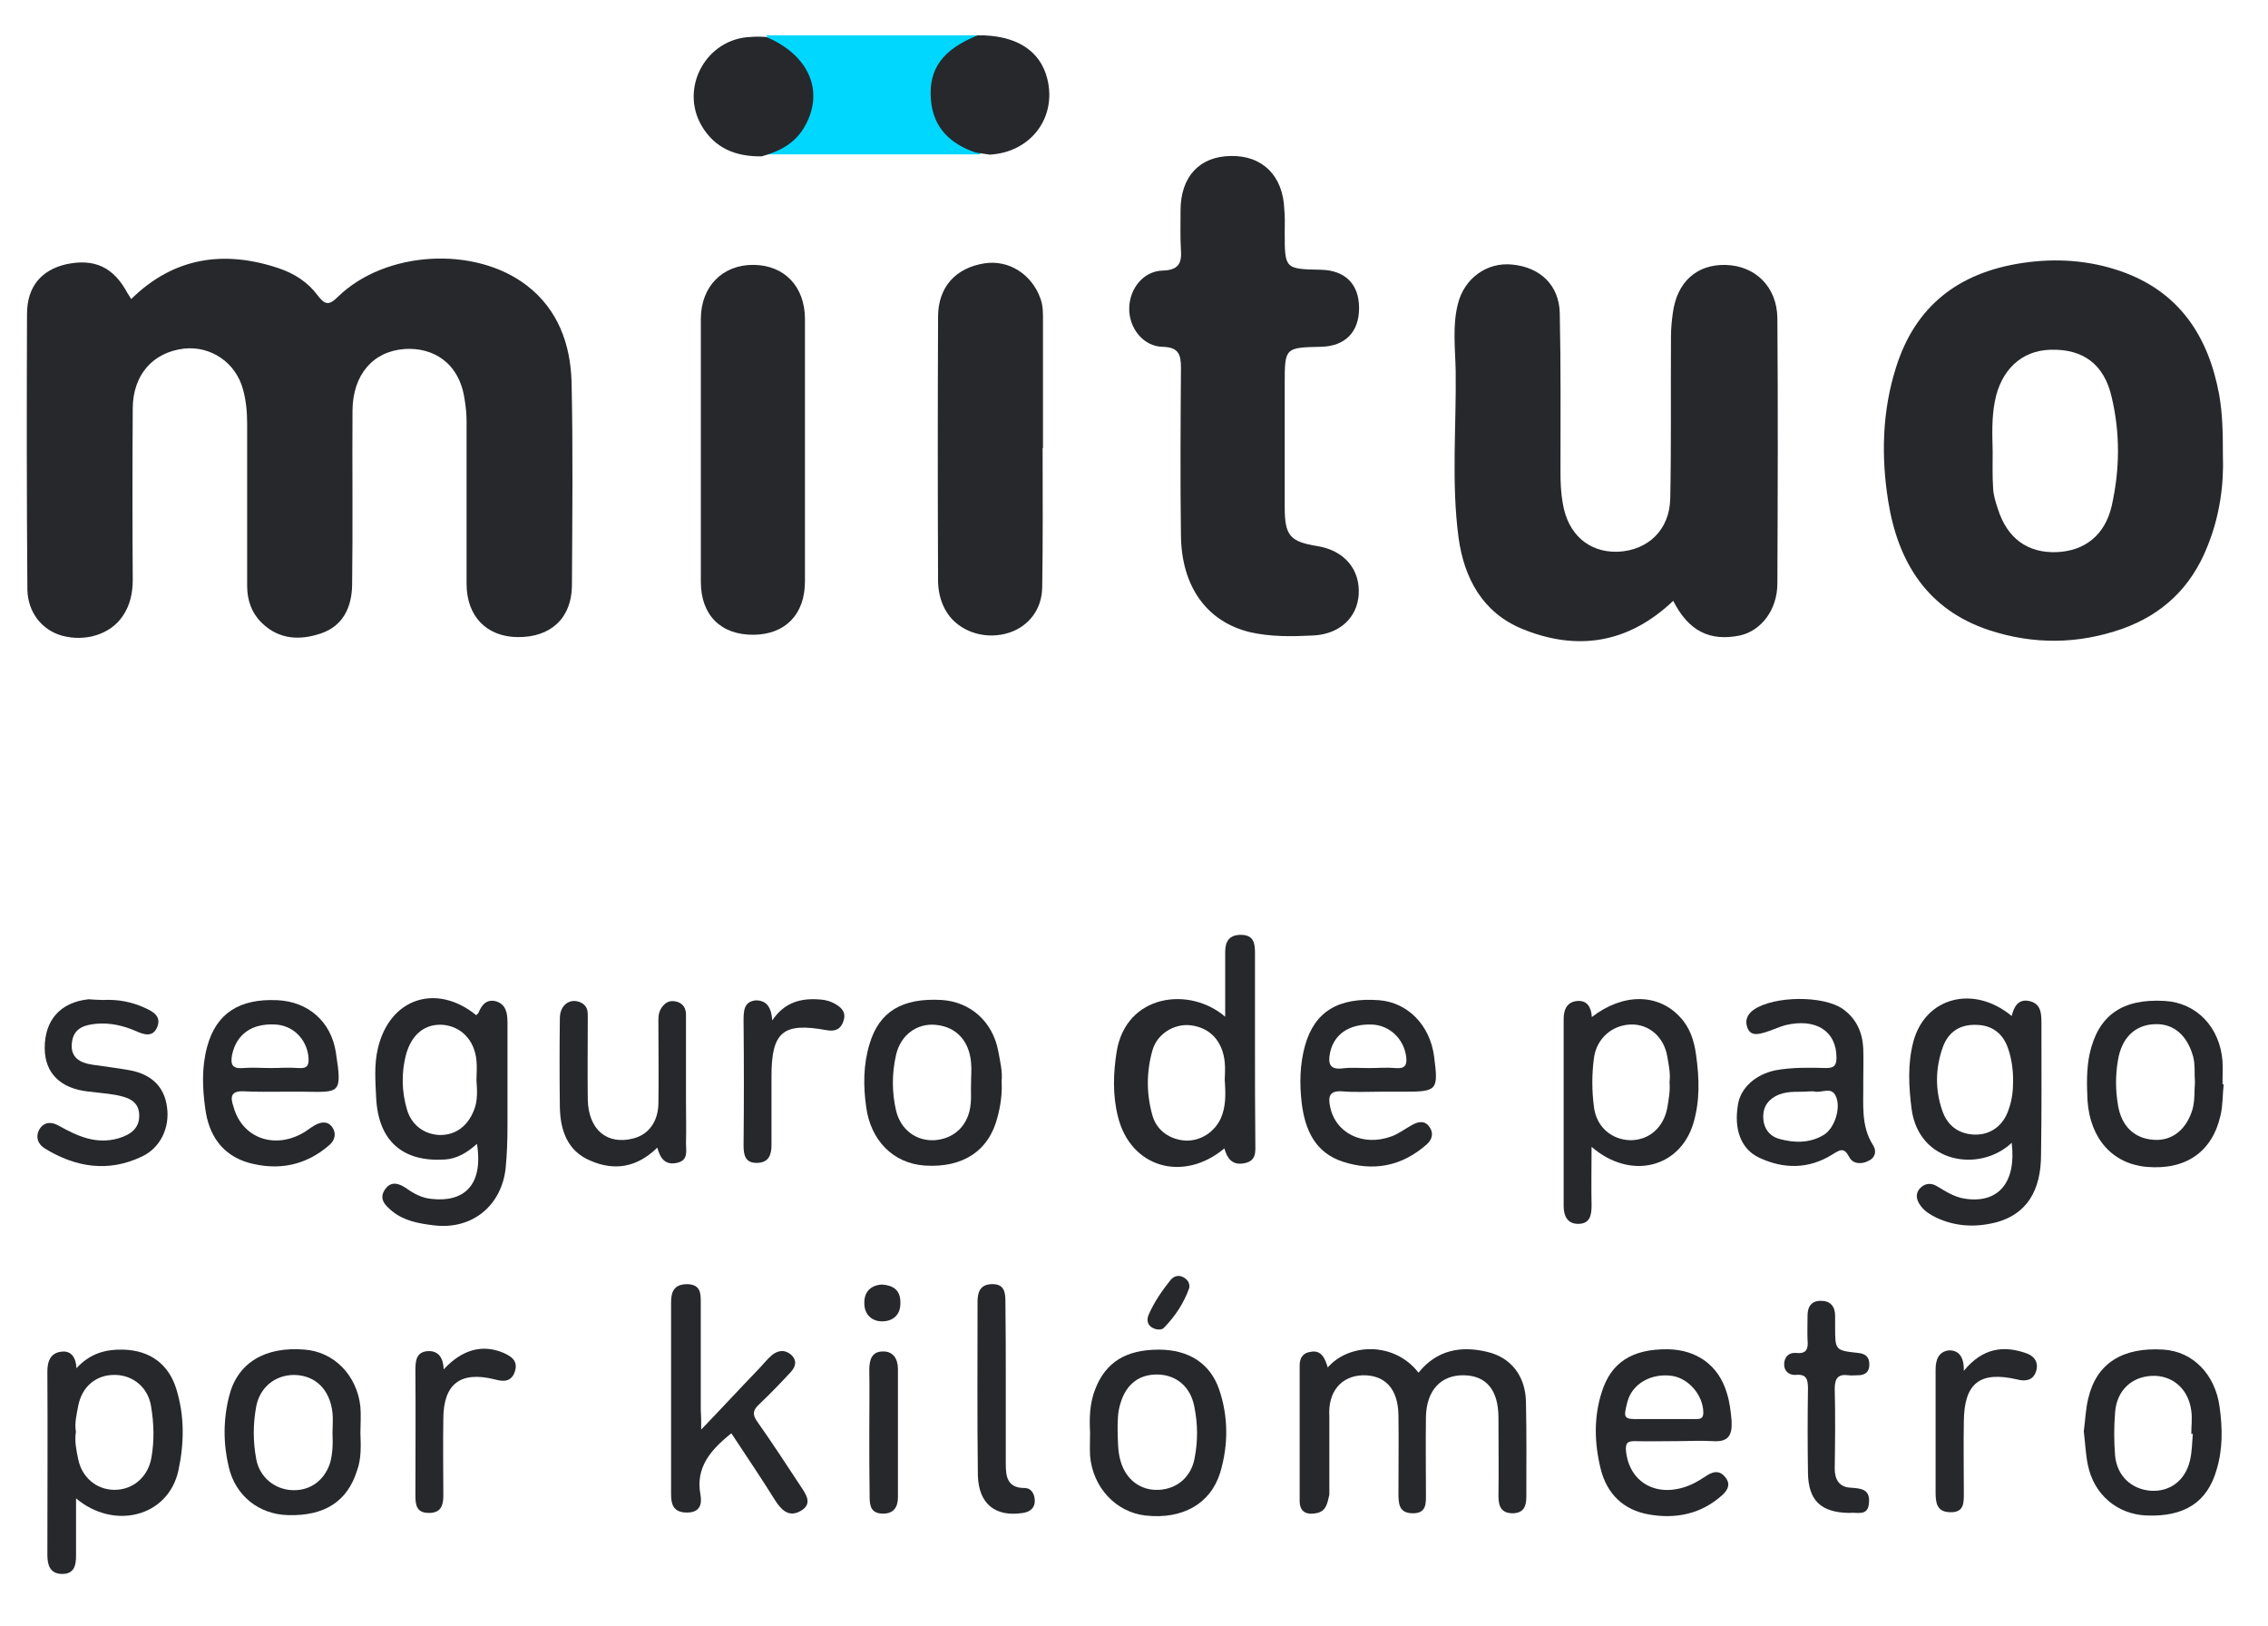
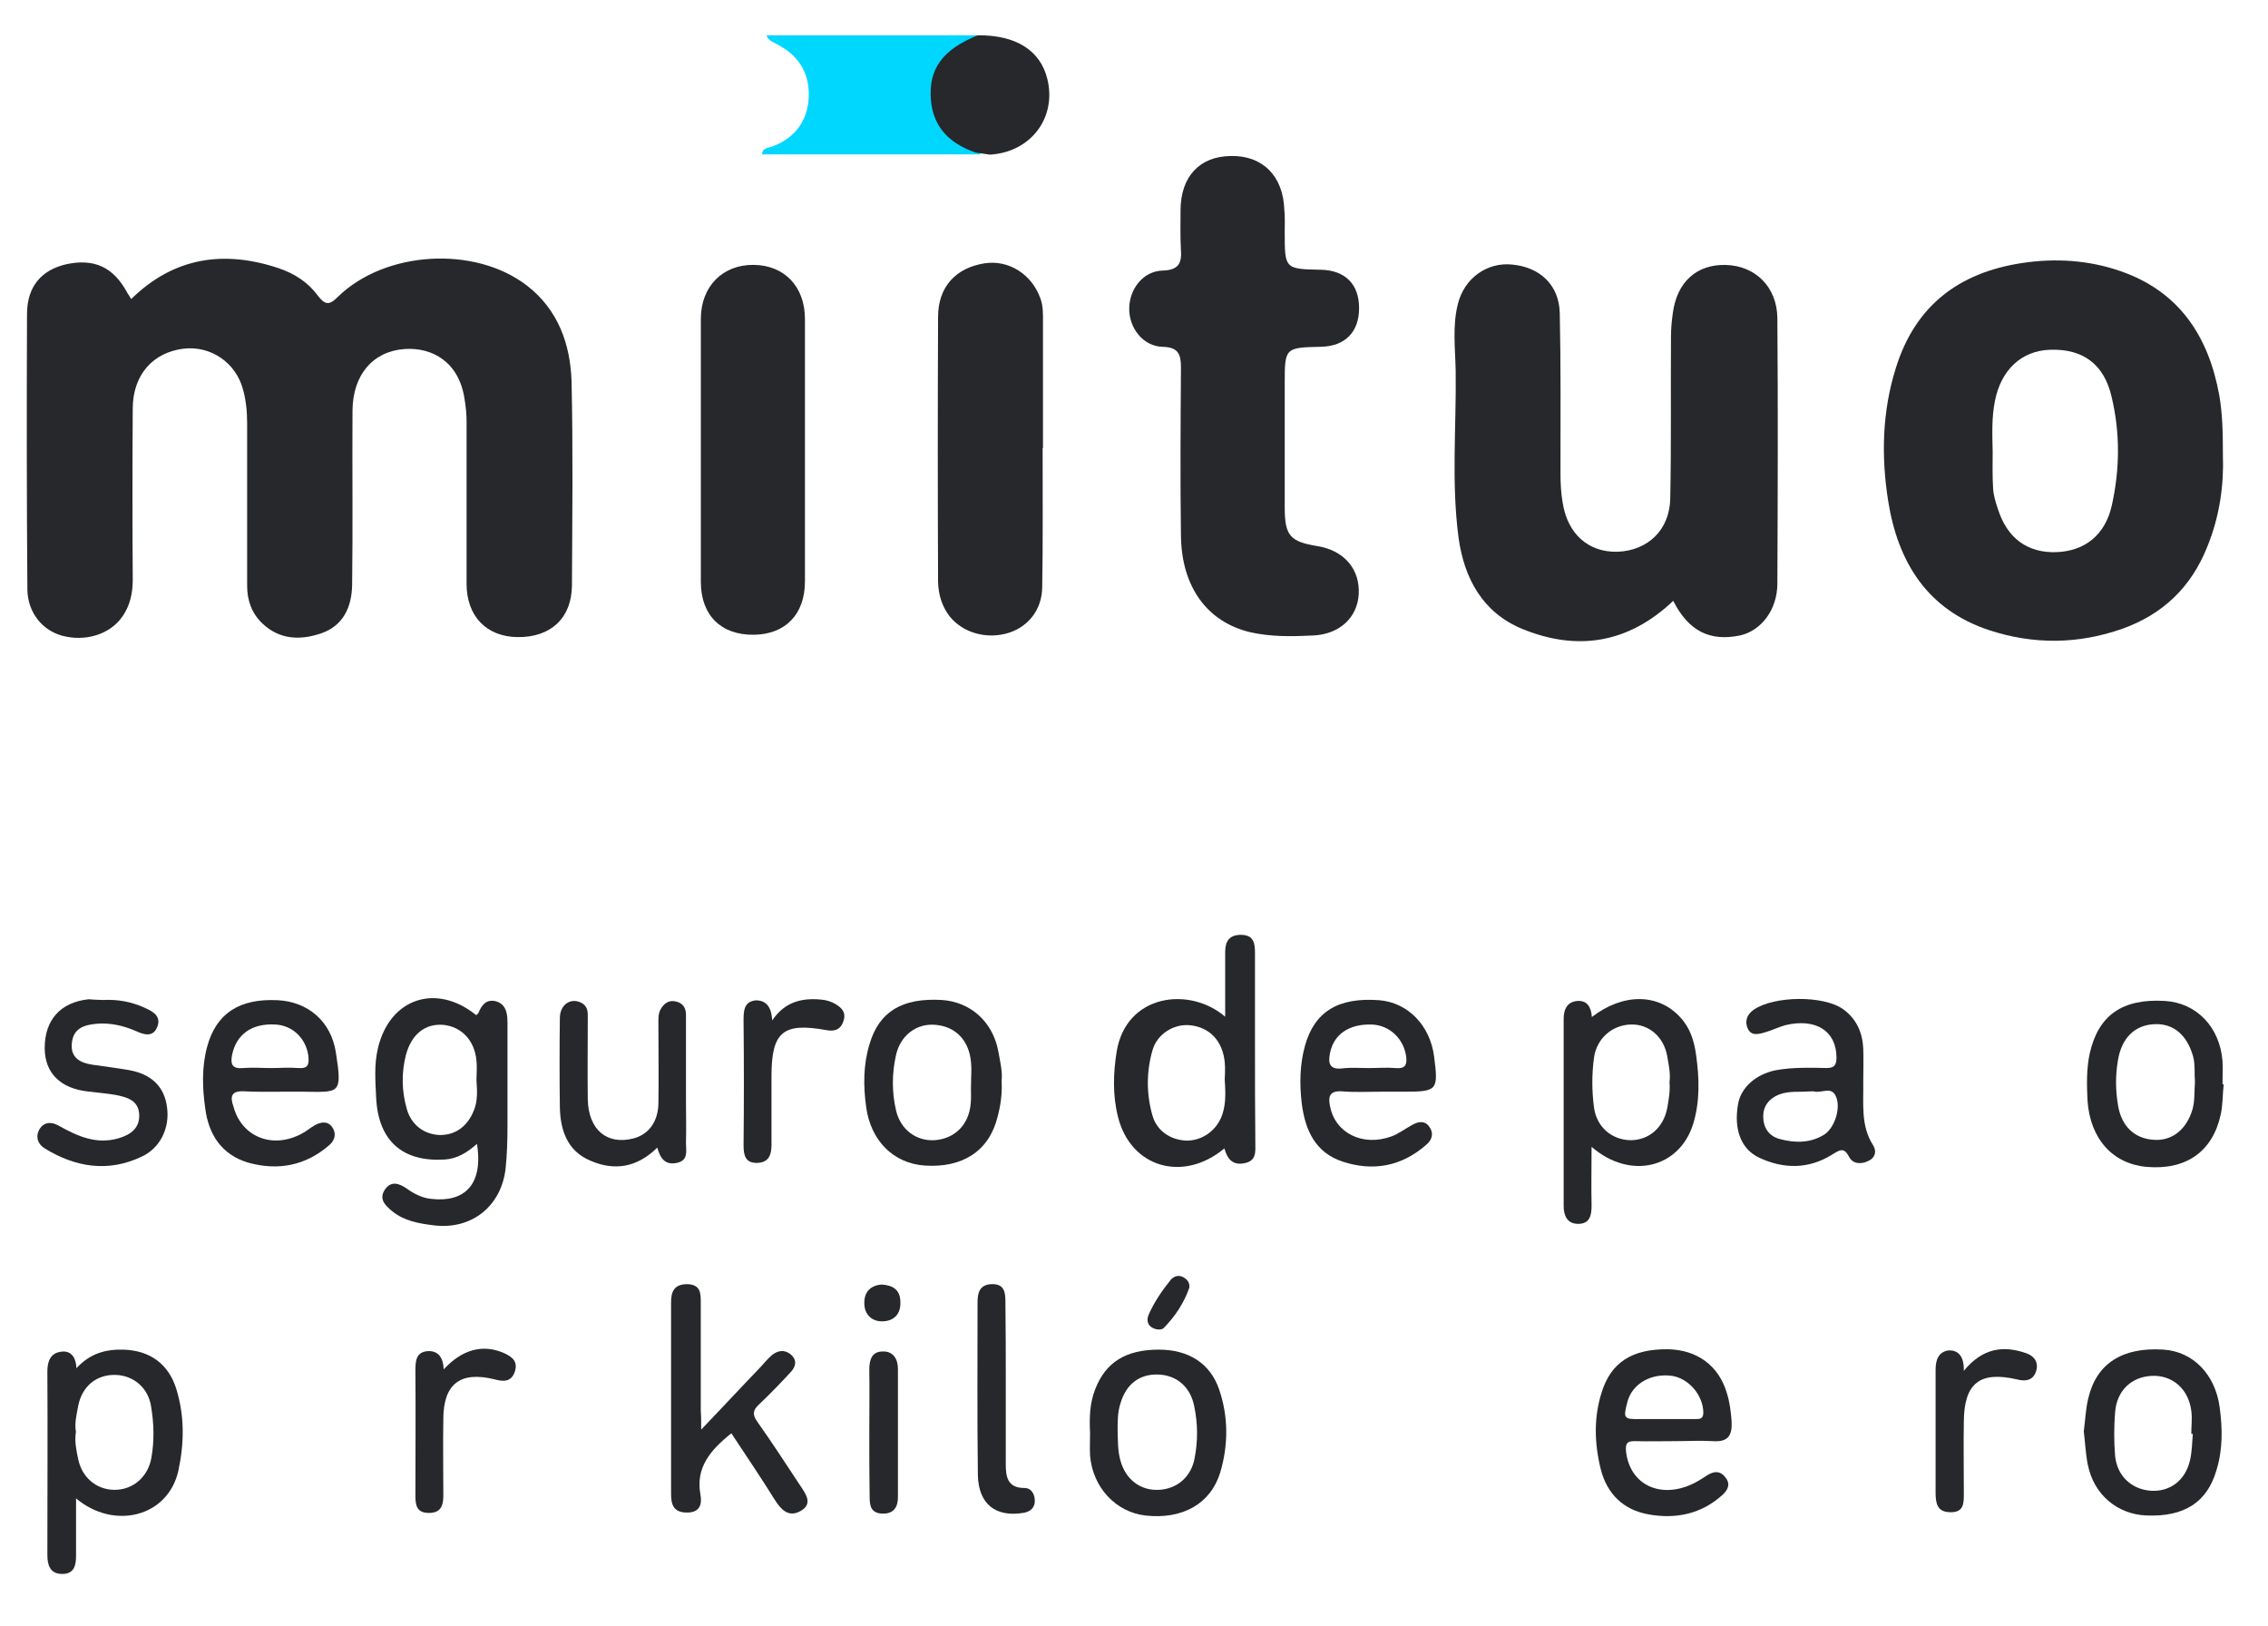
<svg xmlns="http://www.w3.org/2000/svg" version="1.1" id="Capa_1" x="0px" y="0px" width="84.877px" height="60.834px" viewBox="1564.332 -195 84.877 60.834" enable-background="new 1564.332 -195 84.877 60.834" xml:space="preserve">
  <g>
    <path fill="#26282C" d="M1569.242-183.81c1.6-1.572,3.482-1.839,5.531-1.15c0.576,0.196,1.082,0.519,1.445,1.01   c0.268,0.352,0.422,0.395,0.758,0.057c1.77-1.727,5.123-1.924,7.076-0.422c1.164,0.898,1.627,2.191,1.67,3.594   c0.057,2.541,0.027,5.096,0.014,7.636c-0.014,1.222-0.801,1.938-2.035,1.923   c-1.164-0.013-1.908-0.785-1.908-1.992v-6.078c0-0.268-0.027-0.534-0.07-0.801   c-0.197-1.432-1.223-1.978-2.248-1.908c-1.191,0.084-1.935,0.968-1.951,2.287c-0.014,2.177,0.016,4.367-0.014,6.541   c-0.014,0.829-0.336,1.531-1.162,1.812c-0.787,0.267-1.56,0.238-2.205-0.379   c-0.393-0.379-0.562-0.856-0.562-1.403v-6.078c0-0.435-0.041-0.857-0.154-1.264   c-0.268-1.011-1.207-1.643-2.217-1.53c-1.152,0.141-1.897,0.97-1.91,2.218c-0.014,2.148-0.014,4.281,0,6.429   c0,0.491-0.098,0.956-0.377,1.362c-0.463,0.688-1.406,0.968-2.275,0.73c-0.744-0.21-1.277-0.87-1.291-1.727   c-0.027-3.438-0.027-6.863-0.014-10.304c0-1.038,0.547-1.655,1.473-1.867c1.055-0.223,1.77,0.113,2.287,1.082   C1569.158-183.951,1569.2-183.88,1569.242-183.81" />
    <path fill="#26282C" d="M1626.95-172.519c-1.684,1.602-3.606,1.893-5.664,1.045   c-1.475-0.613-2.159-1.894-2.368-3.397c-0.277-2.072-0.082-4.161-0.109-6.249c-0.016-0.835-0.127-1.684,0.082-2.505   c0.236-0.96,1.085-1.573,2.032-1.476c1.043,0.098,1.754,0.766,1.781,1.81c0.043,1.99,0.027,3.981,0.027,5.971   c0,0.376,0.016,0.766,0.084,1.141c0.182,1.154,0.961,1.851,2.047,1.824c1.141-0.043,1.961-0.82,1.977-2.006   c0.041-2.003,0.014-4.021,0.027-6.026c0-0.306,0.027-0.61,0.07-0.903c0.152-1.156,0.891-1.824,1.977-1.797   c1.113,0.029,1.92,0.822,1.935,1.99c0.025,3.312,0.014,6.626,0,9.924c0,0.989-0.602,1.768-1.393,1.949   C1628.314-170.988,1627.521-171.392,1626.95-172.519" />
    <path fill="#26282C" d="M1612.411-186.312c0,1.379,0,1.379,1.377,1.406c0.891,0.027,1.406,0.543,1.406,1.434   s-0.516,1.42-1.406,1.447c-1.377,0.029-1.377,0.029-1.377,1.406v4.594c0,1.07,0.195,1.294,1.238,1.461   c0.988,0.166,1.588,0.862,1.531,1.809c-0.057,0.864-0.709,1.477-1.684,1.532c-0.809,0.041-1.602,0.056-2.394-0.125   c-1.602-0.391-2.547-1.698-2.574-3.59c-0.029-2.102-0.014-4.205,0-6.306c0-0.501-0.098-0.765-0.684-0.779   c-0.723-0.014-1.266-0.696-1.252-1.448c0.014-0.737,0.529-1.377,1.238-1.405c0.57-0.013,0.738-0.237,0.697-0.766   c-0.029-0.501-0.014-0.987-0.014-1.488c0-1.253,0.707-2.019,1.877-2.033c1.197-0.027,1.963,0.752,2.006,2.005   C1612.425-186.896,1612.411-186.603,1612.411-186.312" />
    <path fill="#26282C" d="M1594.456-178.155v4.909c0,1.234-0.734,1.982-1.914,1.997   c-1.234,0.013-1.982-0.735-1.982-1.983v-9.832c0-1.221,0.818-2.04,1.982-2.025   c1.152,0.014,1.914,0.817,1.914,2.025V-178.155z" />
    <path fill="#26282C" d="M1603.351-178.23c0,1.741,0.014,3.481-0.016,5.219c-0.014,0.821-0.514,1.448-1.238,1.685   c-0.82,0.264-1.725,0.013-2.227-0.613c-0.291-0.376-0.418-0.82-0.432-1.281c-0.014-3.312-0.014-6.61,0-9.923   c0-1.127,0.668-1.837,1.74-2.004c0.918-0.14,1.768,0.418,2.088,1.308c0.111,0.293,0.098,0.598,0.098,0.904v4.705   H1603.351L1603.351-178.23z" />
    <path fill="#00D7FF" d="M1593.017-193.679h7.881c-0.029,0.264-0.277,0.277-0.457,0.375   c-0.764,0.443-1.223,1.068-1.139,1.984c0.07,0.859,0.527,1.428,1.291,1.789c0.166,0.07,0.389,0.07,0.43,0.306   h-8.172c0.014-0.264,0.264-0.235,0.416-0.306c0.861-0.333,1.305-0.998,1.332-1.872   c0.027-0.806-0.332-1.458-1.068-1.874C1593.362-193.402,1593.101-193.429,1593.017-193.679" />
-     <path fill="#26282C" d="M1614.021-143.833c0.779-0.904,2.478-0.988,3.397,0.194c0.682-0.849,1.585-1.017,2.572-0.778   c0.891,0.208,1.434,0.904,1.449,1.879c0.027,1.184,0.014,2.366,0.014,3.548c0,0.349-0.098,0.6-0.5,0.612   c-0.432,0-0.543-0.25-0.543-0.639c0.014-0.975,0-1.949,0-2.924c0-1.044-0.447-1.586-1.295-1.601   c-0.863-0.013-1.406,0.57-1.419,1.573c-0.014,0.962,0,1.906,0,2.866c0,0.349,0.027,0.725-0.486,0.725   c-0.529,0-0.543-0.361-0.543-0.753c0-0.973,0.014-1.947,0-2.921c-0.016-0.989-0.502-1.503-1.336-1.49   c-0.807,0.028-1.309,0.613-1.25,1.545v2.923c-0.072,0.293-0.1,0.599-0.449,0.684c-0.361,0.082-0.666,0-0.662-0.461   v-5.052c-0.004-0.293,0.135-0.487,0.412-0.515C1613.769-144.501,1613.923-144.181,1614.021-143.833" />
    <path fill="#26282C" d="M1590.573-141.509c0.803-0.836,1.469-1.559,2.154-2.269c0.162-0.166,0.31-0.361,0.488-0.514   c0.225-0.182,0.477-0.223,0.713-0.027c0.238,0.209,0.193,0.445,0,0.654c-0.385,0.416-0.787,0.834-1.201,1.225   c-0.223,0.209-0.238,0.375-0.06,0.627c0.549,0.778,1.068,1.572,1.59,2.365c0.207,0.319,0.533,0.71,0.029,0.988   c-0.447,0.25-0.729-0.057-0.965-0.432c-0.519-0.836-1.07-1.643-1.619-2.478   c-0.771,0.613-1.35,1.281-1.156,2.297c0.059,0.335,0,0.668-0.506,0.668c-0.519,0-0.594-0.32-0.594-0.695v-7.168   c0-0.39,0.103-0.683,0.609-0.683c0.502,0.015,0.502,0.349,0.502,0.683v4.021   C1590.573-142.039,1590.573-141.858,1590.573-141.509" />
-     <path fill="#26282C" d="M1593.003-193.619c1.615,0.682,2.199,2.046,1.434,3.368c-0.361,0.627-0.945,0.919-1.6,1.101   c-0.959,0.014-1.752-0.293-2.254-1.155c-0.822-1.434,0.193-3.258,1.852-3.313   C1592.628-193.632,1592.81-193.632,1593.003-193.619" />
    <path fill="#26282C" d="M1601.374-189.214c-0.148-0.021-0.383-0.057-0.533-0.078   c-0.922-0.32-1.58-0.902-1.67-1.965c-0.1-1.17,0.443-1.893,1.752-2.422   c1.42-0.014,2.338,0.557,2.603,1.629C1603.886-190.603,1602.913-189.301,1601.374-189.214" />
    <path fill="#26282C" d="M1568.202-157.584c0.543-0.028,1.057,0.069,1.545,0.292c0.307,0.139,0.627,0.308,0.473,0.711   c-0.166,0.417-0.514,0.291-0.82,0.152c-0.459-0.195-0.932-0.307-1.447-0.266c-0.473,0.043-0.877,0.168-0.932,0.725   c-0.057,0.543,0.305,0.737,0.764,0.807c0.475,0.07,0.947,0.126,1.406,0.209c0.822,0.154,1.295,0.627,1.391,1.379   c0.111,0.766-0.248,1.531-0.945,1.851c-1.252,0.599-2.478,0.403-3.631-0.306c-0.266-0.168-0.348-0.432-0.209-0.697   c0.166-0.291,0.443-0.319,0.736-0.152c0.697,0.391,1.393,0.709,2.227,0.473c0.473-0.139,0.809-0.389,0.781-0.904   c-0.029-0.529-0.475-0.641-0.891-0.723c-0.336-0.057-0.684-0.084-1.018-0.126c-1.029-0.111-1.627-0.683-1.627-1.629   c0-1.044,0.584-1.71,1.643-1.823C1567.812-157.599,1568.007-157.584,1568.202-157.584" />
    <path fill="#26282C" d="M1588.931-152.06c-0.766,0.753-1.615,0.877-2.506,0.488c-0.863-0.361-1.125-1.142-1.141-2.004   c-0.014-1.113-0.014-2.214,0-3.328c0-0.527,0.432-0.791,0.836-0.557c0.223,0.14,0.209,0.349,0.209,0.557   c0,1.018-0.014,2.033,0,3.05c0.027,1.14,0.736,1.712,1.725,1.446c0.557-0.152,0.904-0.626,0.918-1.294   c0.016-0.987,0-1.99,0-2.978c0-0.195-0.014-0.378,0.084-0.557c0.127-0.224,0.307-0.348,0.559-0.293   c0.277,0.056,0.402,0.251,0.389,0.543v3.16c0,0.528,0.014,1.07,0,1.6c0,0.293,0.098,0.641-0.334,0.737   S1589.042-151.642,1588.931-152.06" />
-     <path fill="#26282C" d="M1633.538-138.391c-1.072-0.015-1.531-0.474-1.545-1.503c-0.016-1.044-0.016-2.103,0-3.147   c0-0.347-0.057-0.556-0.459-0.514c-0.277,0.013-0.445-0.168-0.432-0.418s0.168-0.432,0.459-0.404   c0.391,0.041,0.445-0.168,0.416-0.487c-0.012-0.306,0-0.611,0-0.918c0-0.347,0.168-0.558,0.516-0.544   c0.336,0,0.516,0.209,0.516,0.557v0.404c0,0.892,0,0.892,0.863,0.988c0.279,0.027,0.418,0.154,0.418,0.432   c0,0.292-0.166,0.403-0.432,0.403c-0.111,0-0.236,0.015-0.35,0c-0.4-0.055-0.514,0.126-0.514,0.516   c0.027,0.987,0.014,1.99,0,2.978c0,0.404,0.168,0.683,0.572,0.711c0.389,0.027,0.764,0.041,0.709,0.57   C1634.247-138.238,1633.802-138.434,1633.538-138.391" />
    <path fill="#26282C" d="M1601.972-143.25v3.034c0,0.46,0.057,0.892,0.697,0.892c0.277,0,0.389,0.25,0.389,0.486   c0,0.237-0.152,0.403-0.432,0.446c-1.029,0.166-1.67-0.321-1.699-1.407c-0.027-2.156-0.012-4.314-0.012-6.484   c0-0.348,0.082-0.654,0.527-0.669c0.459-0.013,0.516,0.278,0.516,0.642   C1601.972-145.267,1601.972-144.265,1601.972-143.25" />
    <path fill="#26282C" d="M1637.825-143.708c0.709-0.862,1.49-0.96,2.352-0.653c0.305,0.11,0.459,0.361,0.348,0.683   c-0.111,0.333-0.402,0.375-0.709,0.291c-1.391-0.32-1.977,0.139-1.99,1.573c-0.016,0.89,0,1.795,0,2.685   c0,0.348,0.014,0.725-0.502,0.711c-0.516,0-0.555-0.363-0.555-0.752v-4.579c0-0.376,0.111-0.668,0.486-0.724   C1637.628-144.488,1637.839-144.238,1637.825-143.708" />
    <path fill="#26282C" d="M1580.937-143.763c0.684-0.738,1.434-0.947,2.215-0.627c0.318,0.139,0.584,0.307,0.443,0.725   c-0.139,0.388-0.443,0.361-0.75,0.277c-1.281-0.32-1.922,0.166-1.922,1.488c-0.016,0.961,0,1.908,0,2.867   c0,0.377-0.098,0.642-0.541,0.642c-0.461,0-0.504-0.293-0.504-0.655c0-1.544,0.014-3.103,0-4.648   c0-0.375,0.014-0.725,0.475-0.752C1580.771-144.46,1580.923-144.153,1580.937-143.763" />
    <path fill="#26282C" d="M1593.232-156.819c0.459-0.683,1.086-0.85,1.824-0.78c0.195,0.015,0.375,0.07,0.543,0.168   c0.236,0.139,0.416,0.319,0.291,0.654c-0.111,0.32-0.348,0.376-0.639,0.32c-1.617-0.293-2.047,0.067-2.047,1.727   v2.573c0,0.362-0.098,0.655-0.529,0.668c-0.445,0.015-0.516-0.276-0.516-0.653c0.016-1.545,0.016-3.09,0-4.648   c0-0.362,0-0.738,0.461-0.78C1593.05-157.571,1593.204-157.265,1593.232-156.819" />
    <path fill="#26282C" d="M1596.864-141.412c0-0.779,0.014-1.56,0-2.338c0-0.375,0.098-0.682,0.502-0.682   c0.389-0.015,0.57,0.278,0.57,0.652v4.803c0,0.361-0.154,0.627-0.586,0.611   c-0.43-0.013-0.473-0.305-0.473-0.626C1596.864-139.812,1596.864-140.619,1596.864-141.412" />
    <path fill="#26282C" d="M1608.843-146.826c-0.195,0.57-0.529,1.072-0.947,1.503c-0.098,0.11-0.334,0.083-0.486-0.028   c-0.166-0.125-0.154-0.32-0.084-0.473c0.209-0.474,0.5-0.891,0.822-1.294c0.125-0.138,0.293-0.182,0.459-0.098   C1608.759-147.132,1608.857-147.021,1608.843-146.826" />
    <path fill="#26282C" d="M1597.333-146.937c0.432,0.029,0.695,0.209,0.695,0.668c0.014,0.459-0.264,0.695-0.652,0.709   c-0.406,0.016-0.697-0.25-0.697-0.668C1596.665-146.659,1596.913-146.908,1597.333-146.937" />
    <path fill="#26282C" d="M1647.521-177.974c0-0.849-0.014-1.545-0.139-2.256c-0.402-2.184-1.488-3.854-3.674-4.619   c-1.197-0.418-2.449-0.501-3.717-0.307c-2.365,0.362-3.981,1.6-4.705,3.91c-0.516,1.629-0.557,3.312-0.293,4.983   c0.363,2.296,1.463,4.078,3.787,4.844c1.656,0.542,3.326,0.528,4.982-0.056c1.518-0.544,2.574-1.56,3.172-3.062   C1647.409-175.693,1647.562-176.888,1647.521-177.974 M1643.359-176.068c-0.25,1.086-1.002,1.684-2.059,1.727   c-1.086,0.041-1.852-0.516-2.199-1.614c-0.084-0.251-0.168-0.515-0.18-0.78c-0.029-0.459-0.016-0.918-0.016-1.377   c-0.014-0.627-0.041-1.253,0.084-1.88c0.223-1.155,0.988-1.892,2.072-1.921c1.225-0.041,2.019,0.544,2.297,1.769   C1643.679-178.796,1643.667-177.432,1643.359-176.068" />
    <path fill="#26282C" d="M1583.322-156.777c0-0.335-0.068-0.668-0.459-0.766c-0.348-0.07-0.514,0.167-0.627,0.445   c-0.014,0.028-0.055,0.055-0.082,0.083c-1.488-1.21-3.231-0.64-3.676,1.225c-0.152,0.626-0.096,1.253-0.068,1.879   c0.084,1.601,0.988,2.394,2.561,2.297c0.473-0.028,0.848-0.265,1.211-0.585c0.252,1.588-0.529,2.186-1.684,2.06   c-0.348-0.028-0.654-0.181-0.947-0.39c-0.264-0.18-0.57-0.307-0.807,0.028c-0.25,0.361,0,0.599,0.264,0.82   c0.445,0.362,0.988,0.459,1.545,0.528c1.434,0.184,2.549-0.723,2.703-2.143c0.053-0.528,0.068-1.072,0.068-1.601   v-3.882H1583.322L1583.322-156.777z M1582.066-153.451c-0.238,0.6-0.697,0.933-1.295,0.919   c-0.57-0.028-1.043-0.376-1.211-0.961c-0.195-0.668-0.209-1.351-0.041-2.019c0.209-0.793,0.723-1.196,1.404-1.141   c0.684,0.07,1.17,0.584,1.24,1.336c0.027,0.25,0,0.5,0,0.738C1582.189-154.203,1582.216-153.812,1582.066-153.451" />
-     <path fill="#26282C" d="M1640.73-156.721c0-0.362-0.016-0.724-0.447-0.821c-0.416-0.098-0.582,0.209-0.666,0.557   c-1.434-1.184-3.228-0.696-3.676,0.946c-0.223,0.835-0.18,1.684-0.068,2.547   c0.277,2.019,2.545,2.38,3.744,1.253c0.18,1.49-0.502,2.281-1.754,2.09c-0.391-0.059-0.711-0.268-1.031-0.461   c-0.25-0.154-0.486-0.111-0.668,0.096c-0.168,0.209-0.098,0.433,0.043,0.627c0.152,0.209,0.359,0.334,0.584,0.445   c0.738,0.348,1.504,0.375,2.283,0.168c1.086-0.307,1.641-1.155,1.641-2.519   C1640.742-153.423,1640.73-155.066,1640.73-156.721 M1639.505-153.493c-0.195,0.612-0.684,0.961-1.268,0.946   c-0.584-0.014-1.029-0.32-1.225-0.917c-0.264-0.78-0.25-1.573,0.027-2.353c0.209-0.586,0.656-0.85,1.227-0.836   c0.57,0,1.002,0.279,1.209,0.862c0.141,0.404,0.195,0.808,0.195,1.226   C1639.671-154.189,1639.63-153.841,1639.505-153.493" />
    <path fill="#26282C" d="M1627.804-155.54c-0.07-0.514-0.223-1.001-0.586-1.391c-0.82-0.905-2.143-0.919-3.312-0.015   c-0.027-0.376-0.18-0.64-0.57-0.598c-0.361,0.041-0.486,0.319-0.486,0.668v7.001c0,0.348,0.125,0.668,0.543,0.668   c0.432,0,0.502-0.307,0.502-0.683c-0.016-0.695,0-1.404,0-2.199c1.445,1.253,3.283,0.795,3.799-0.848   C1627.956-153.785,1627.929-154.662,1627.804-155.54 M1626.728-153.548c-0.139,0.738-0.682,1.211-1.379,1.211   c-0.695-0.014-1.266-0.488-1.363-1.225c-0.084-0.627-0.084-1.254,0-1.865c0.098-0.711,0.668-1.211,1.363-1.239   c0.684-0.028,1.254,0.459,1.379,1.196c0.055,0.322,0.125,0.642,0.084,0.961   C1626.839-154.174,1626.783-153.869,1626.728-153.548" />
    <path fill="#26282C" d="M1570.935-143.013c-0.291-0.959-1.002-1.461-1.99-1.488c-0.666-0.015-1.238,0.139-1.754,0.696   c-0.014-0.446-0.236-0.683-0.598-0.614c-0.375,0.057-0.488,0.363-0.488,0.726c0.014,2.296,0,4.593,0,6.876   c0,0.375,0.098,0.709,0.557,0.709c0.447,0,0.516-0.32,0.516-0.683v-2.144c1.42,1.195,3.439,0.697,3.828-1.03   C1571.228-140.995,1571.242-142.01,1570.935-143.013 M1569.997-140.451c-0.125,0.709-0.682,1.196-1.377,1.196   c-0.67,0-1.225-0.459-1.363-1.155c-0.07-0.334-0.141-0.668-0.084-1.016c-0.057-0.334,0.027-0.641,0.084-0.961   c0.139-0.738,0.68-1.184,1.391-1.168c0.668,0.013,1.225,0.472,1.336,1.168   C1570.095-141.732,1570.111-141.092,1569.997-140.451" />
    <path fill="#26282C" d="M1611.298-155.914v-3.439c0-0.348-0.045-0.668-0.527-0.668c-0.441,0-0.588,0.25-0.588,0.641   v2.422c-1.348-1.154-3.705-0.835-4.059,1.295c-0.131,0.806-0.158,1.643,0.047,2.449   c0.467,1.893,2.43,2.478,3.982,1.184c0.103,0.361,0.279,0.639,0.732,0.557c0.484-0.084,0.426-0.445,0.426-0.766   C1611.298-153.48,1611.298-154.689,1611.298-155.914 M1610.027-153.173c-0.236,0.529-0.752,0.863-1.31,0.851   c-0.582-0.028-1.084-0.362-1.25-0.919c-0.238-0.82-0.238-1.656,0-2.478c0.182-0.611,0.82-0.987,1.418-0.918   c0.725,0.083,1.199,0.585,1.281,1.377c0.027,0.266,0,0.531,0,0.67   C1610.206-154.035,1610.206-153.59,1610.027-153.173" />
    <path fill="#26282C" d="M1628.243-139.812c-0.221,0.141-0.445,0.293-0.693,0.391c-1.199,0.486-2.242-0.098-2.367-1.281   c-0.027-0.305,0.055-0.375,0.32-0.375c0.514,0.014,1.029,0,1.545,0c0.459,0,0.918-0.027,1.377,0   c0.572,0.041,0.736-0.197,0.711-0.737c-0.029-0.362-0.07-0.724-0.182-1.072c-0.307-1.03-1.127-1.614-2.213-1.629   c-1.322-0.013-2.115,0.487-2.465,1.601c-0.305,0.947-0.277,1.921-0.039,2.882   c0.234,0.931,0.85,1.53,1.795,1.697c1.016,0.181,1.977-0.014,2.769-0.737c0.195-0.182,0.305-0.403,0.098-0.654   C1628.718-139.964,1628.495-139.964,1628.243-139.812 M1625.239-142.558c0.18-0.668,0.889-1.072,1.67-0.961   c0.627,0.098,1.156,0.725,1.168,1.364c0,0.224-0.098,0.251-0.264,0.251h-1.197h-0.863   C1625.087-141.89,1625.072-141.917,1625.239-142.558" />
    <path fill="#26282C" d="M1614.55-154.166c0.473,0.041,0.959,0.014,1.434,0.014h0.861c1.281,0,1.322-0.042,1.156-1.322   c-0.154-1.17-0.986-2.018-2.061-2.102c-1.518-0.111-2.408,0.418-2.769,1.697c-0.195,0.696-0.209,1.42-0.125,2.144   c0.125,1.029,0.516,1.864,1.531,2.199c1.143,0.375,2.213,0.181,3.144-0.641c0.225-0.195,0.266-0.446,0.098-0.668   c-0.168-0.237-0.416-0.195-0.654-0.055c-0.25,0.137-0.486,0.319-0.75,0.417c-1.086,0.403-2.131-0.126-2.311-1.142   C1614.034-153.97,1614.091-154.194,1614.55-154.166 M1614.105-155.594c0.139-0.71,0.723-1.101,1.57-1.071   c0.67,0.027,1.199,0.543,1.283,1.211c0.039,0.333-0.07,0.445-0.393,0.418c-0.332-0.029-0.68,0-1.027,0   c-0.322,0-0.654-0.029-0.975,0.013C1614.075-154.968,1614.034-155.233,1614.105-155.594" />
    <path fill="#26282C" d="M1573.478-154.166c0.473,0.026,0.961,0.014,1.432,0.014h0.754   c1.377,0.012,1.488,0.125,1.236-1.477c-0.18-1.154-1.041-1.893-2.184-1.947c-1.434-0.068-2.297,0.501-2.631,1.739   c-0.209,0.766-0.18,1.56-0.07,2.323c0.125,0.961,0.613,1.727,1.615,2.019c1.113,0.307,2.144,0.111,3.035-0.667   c0.223-0.196,0.25-0.461,0.096-0.668c-0.166-0.237-0.43-0.196-0.666-0.057c-0.168,0.098-0.307,0.222-0.475,0.307   c-1.086,0.583-2.24,0.124-2.547-1.003C1572.935-153.97,1572.978-154.194,1573.478-154.166 M1573.019-155.54   c0.166-0.765,0.738-1.169,1.6-1.127c0.668,0.028,1.17,0.527,1.254,1.184c0.027,0.307,0,0.474-0.377,0.446   c-0.348-0.029-0.682,0-1.029,0s-0.697-0.029-1.029,0C1573.019-154.998,1572.948-155.176,1573.019-155.54" />
    <path fill="#26282C" d="M1634.425-152.158c-0.461-0.723-0.35-1.544-0.363-2.338c0-0.418,0.014-0.849,0-1.266   c-0.027-0.599-0.25-1.113-0.75-1.475c-0.74-0.529-2.59-0.502-3.342,0.013c-0.264,0.181-0.348,0.433-0.236,0.696   c0.125,0.307,0.418,0.223,0.654,0.154c0.25-0.07,0.502-0.196,0.752-0.266c1.154-0.278,1.92,0.223,1.92,1.211   c0,0.305-0.096,0.391-0.389,0.391c-0.627-0.016-1.266-0.029-1.879,0.082c-0.754,0.152-1.322,0.654-1.42,1.295   c-0.154,0.919,0.111,1.655,0.793,1.977c0.918,0.432,1.852,0.432,2.727-0.111c0.295-0.181,0.447-0.293,0.643,0.084   c0.139,0.276,0.471,0.276,0.709,0.153C1634.48-151.655,1634.591-151.892,1634.425-152.158 M1632.601-152.546   c-0.516,0.319-1.086,0.319-1.656,0.167c-0.43-0.11-0.627-0.446-0.627-0.849c0-0.376,0.209-0.668,0.6-0.821   c0.375-0.14,0.75-0.083,1.07-0.111c0.127,0,0.182-0.013,0.238,0c0.277,0.069,0.639-0.195,0.805,0.167   C1633.242-153.562,1632.992-152.796,1632.601-152.546" />
    <path fill="#26282C" d="M1647.396-142.372c-0.168-1.198-0.988-2.06-2.102-2.13   c-1.529-0.098-2.504,0.514-2.811,1.823c-0.1,0.403-0.113,0.833-0.168,1.237c0.055,0.434,0.068,0.851,0.152,1.252   c0.225,1.115,1.102,1.853,2.199,1.895c1.42,0.056,2.269-0.501,2.615-1.697   C1647.521-140.772,1647.509-141.564,1647.396-142.372 M1646.283-140.332c-0.18,0.738-0.752,1.156-1.461,1.111   c-0.725-0.055-1.266-0.555-1.336-1.319c-0.043-0.53-0.043-1.071,0-1.601c0.055-0.822,0.611-1.35,1.391-1.379   c0.766-0.027,1.363,0.502,1.461,1.31c0.041,0.278,0,0.569,0,0.862h0.057   C1646.367-141.013,1646.367-140.666,1646.283-140.332" />
    <path fill="#26282C" d="M1601.689-155.678c-0.209-1.099-1.043-1.837-2.115-1.906c-1.477-0.084-2.338,0.431-2.699,1.643   c-0.238,0.778-0.238,1.573-0.127,2.366c0.168,1.238,1.002,2.102,2.186,2.186c1.42,0.097,2.41-0.543,2.728-1.81   c0.111-0.416,0.182-0.862,0.154-1.35C1601.857-154.898,1601.759-155.288,1601.689-155.678 M1600.659-153.702   c-0.07,0.794-0.6,1.31-1.35,1.364c-0.684,0.041-1.281-0.39-1.447-1.127c-0.154-0.667-0.154-1.364,0-2.047   c0.166-0.766,0.793-1.21,1.488-1.141c0.766,0.07,1.252,0.598,1.322,1.406c0.027,0.263,0,0.527,0,0.807   C1600.659-154.203,1600.687-153.953,1600.659-153.702" />
    <path fill="#26282C" d="M1609.956-143.013c-0.334-0.975-1.143-1.488-2.254-1.488c-1.24,0-1.99,0.473-2.381,1.475   c-0.209,0.529-0.223,1.072-0.195,1.629c0,0.292-0.014,0.57,0,0.862c0.098,1.184,0.961,2.116,2.076,2.241   c1.377,0.153,2.436-0.432,2.797-1.615C1610.304-140.938,1610.304-141.998,1609.956-143.013 M1609.038-140.437   c-0.125,0.695-0.656,1.154-1.35,1.183c-0.684,0.028-1.227-0.39-1.422-1.085c-0.109-0.377-0.096-0.752-0.109-1.142   c0-0.349,0-0.682,0.109-1.017c0.209-0.711,0.711-1.099,1.422-1.071c0.693,0.028,1.195,0.474,1.336,1.183   C1609.163-141.718,1609.163-141.078,1609.038-140.437" />
-     <path fill="#26282C" d="M1577.82-141.384c0-0.319,0.027-0.654,0-0.975c-0.125-1.183-0.988-2.06-2.086-2.143   c-1.49-0.125-2.519,0.501-2.826,1.738c-0.225,0.879-0.225,1.782-0.014,2.66c0.25,1.07,1.127,1.767,2.213,1.795   c1.377,0.041,2.227-0.516,2.588-1.67C1577.861-140.437,1577.835-140.912,1577.82-141.384 M1576.679-140.242   c-0.209,0.626-0.725,1.016-1.377,1c-0.684-0.013-1.254-0.486-1.379-1.154s-0.125-1.322,0-1.99   c0.139-0.709,0.709-1.168,1.418-1.168c0.795,0.013,1.338,0.543,1.434,1.418c0.027,0.252,0,0.502,0,0.752   C1576.79-141.007,1576.79-140.619,1576.679-140.242" />
    <path fill="#26282C" d="M1647.507-154.429c0-0.293,0.014-0.572,0-0.863c-0.098-1.281-0.975-2.186-2.158-2.256   c-1.6-0.096-2.49,0.543-2.812,1.964c-0.125,0.583-0.111,1.182-0.082,1.767c0.098,1.434,0.947,2.366,2.213,2.478   c1.461,0.126,2.463-0.557,2.769-1.948c0.084-0.361,0.07-0.752,0.113-1.141H1647.507L1647.507-154.429   L1647.507-154.429z M1646.38-153.48c-0.223,0.739-0.752,1.172-1.434,1.129c-0.738-0.041-1.225-0.516-1.35-1.295   c-0.098-0.57-0.098-1.128,0-1.697c0.139-0.82,0.627-1.309,1.377-1.336c0.711-0.027,1.211,0.418,1.434,1.209   c0.084,0.322,0.041,0.642,0.068,0.961C1646.448-154.147,1646.476-153.812,1646.38-153.48" />
  </g>
</svg>